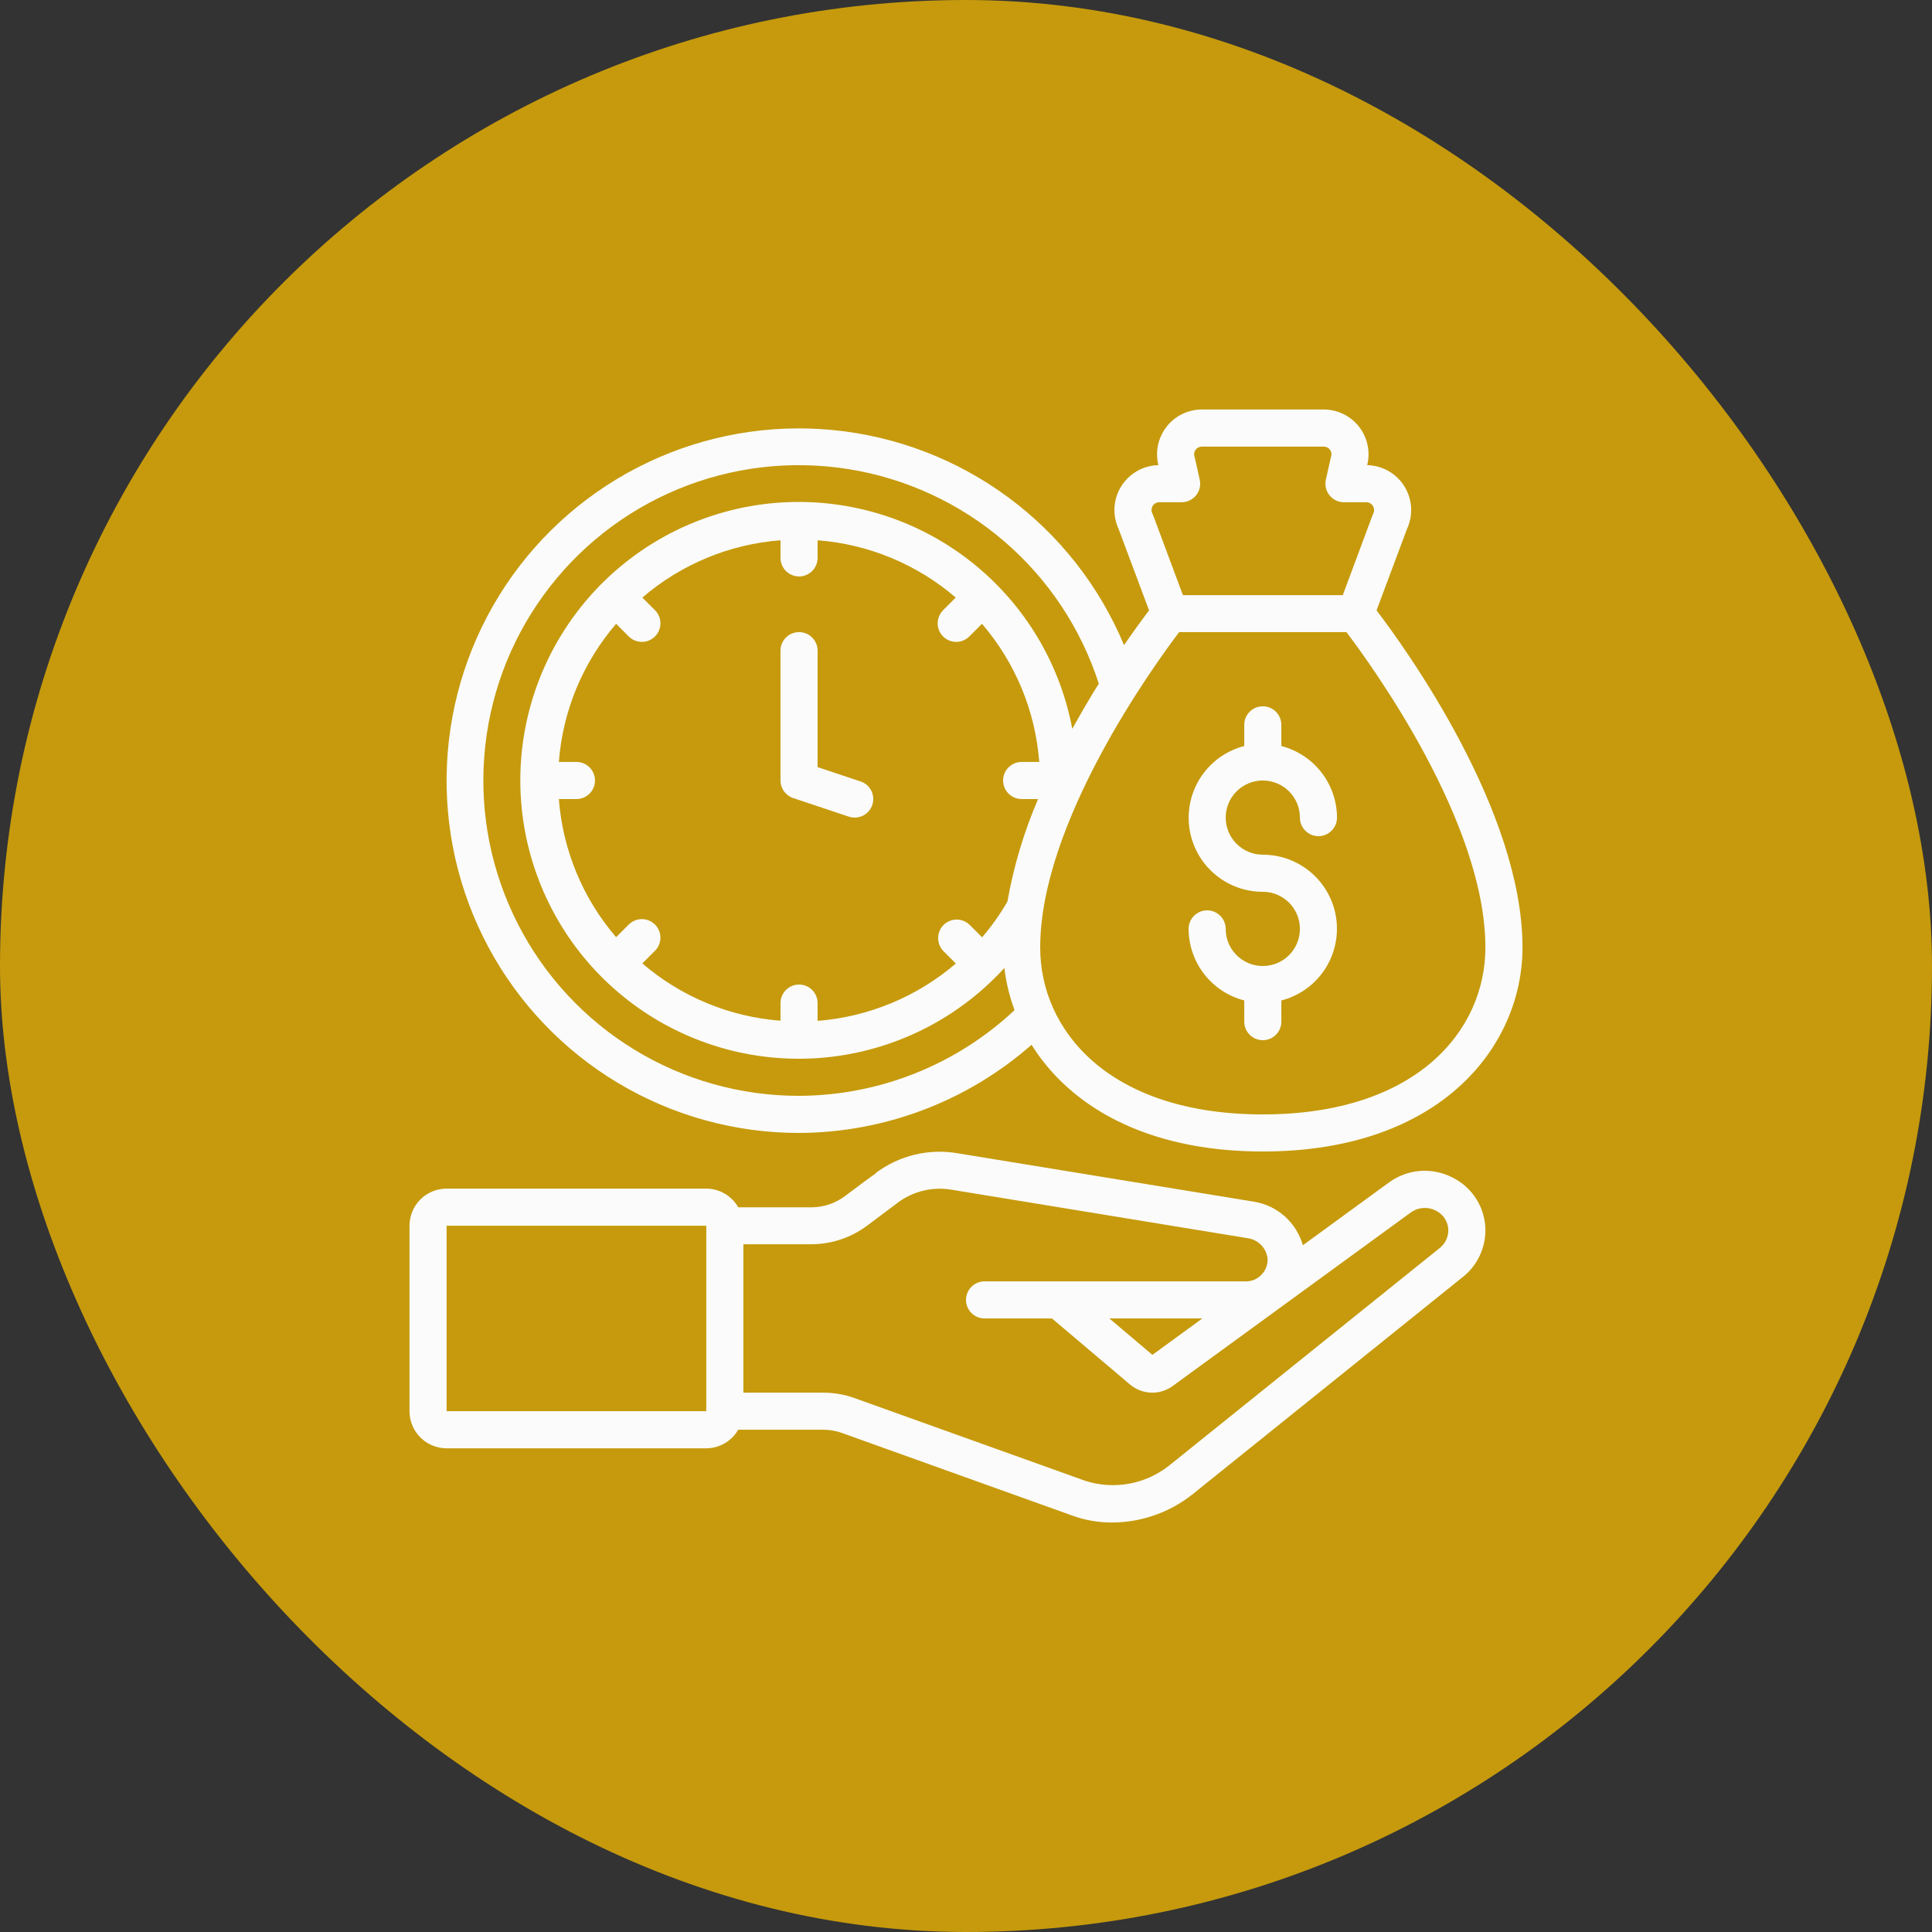
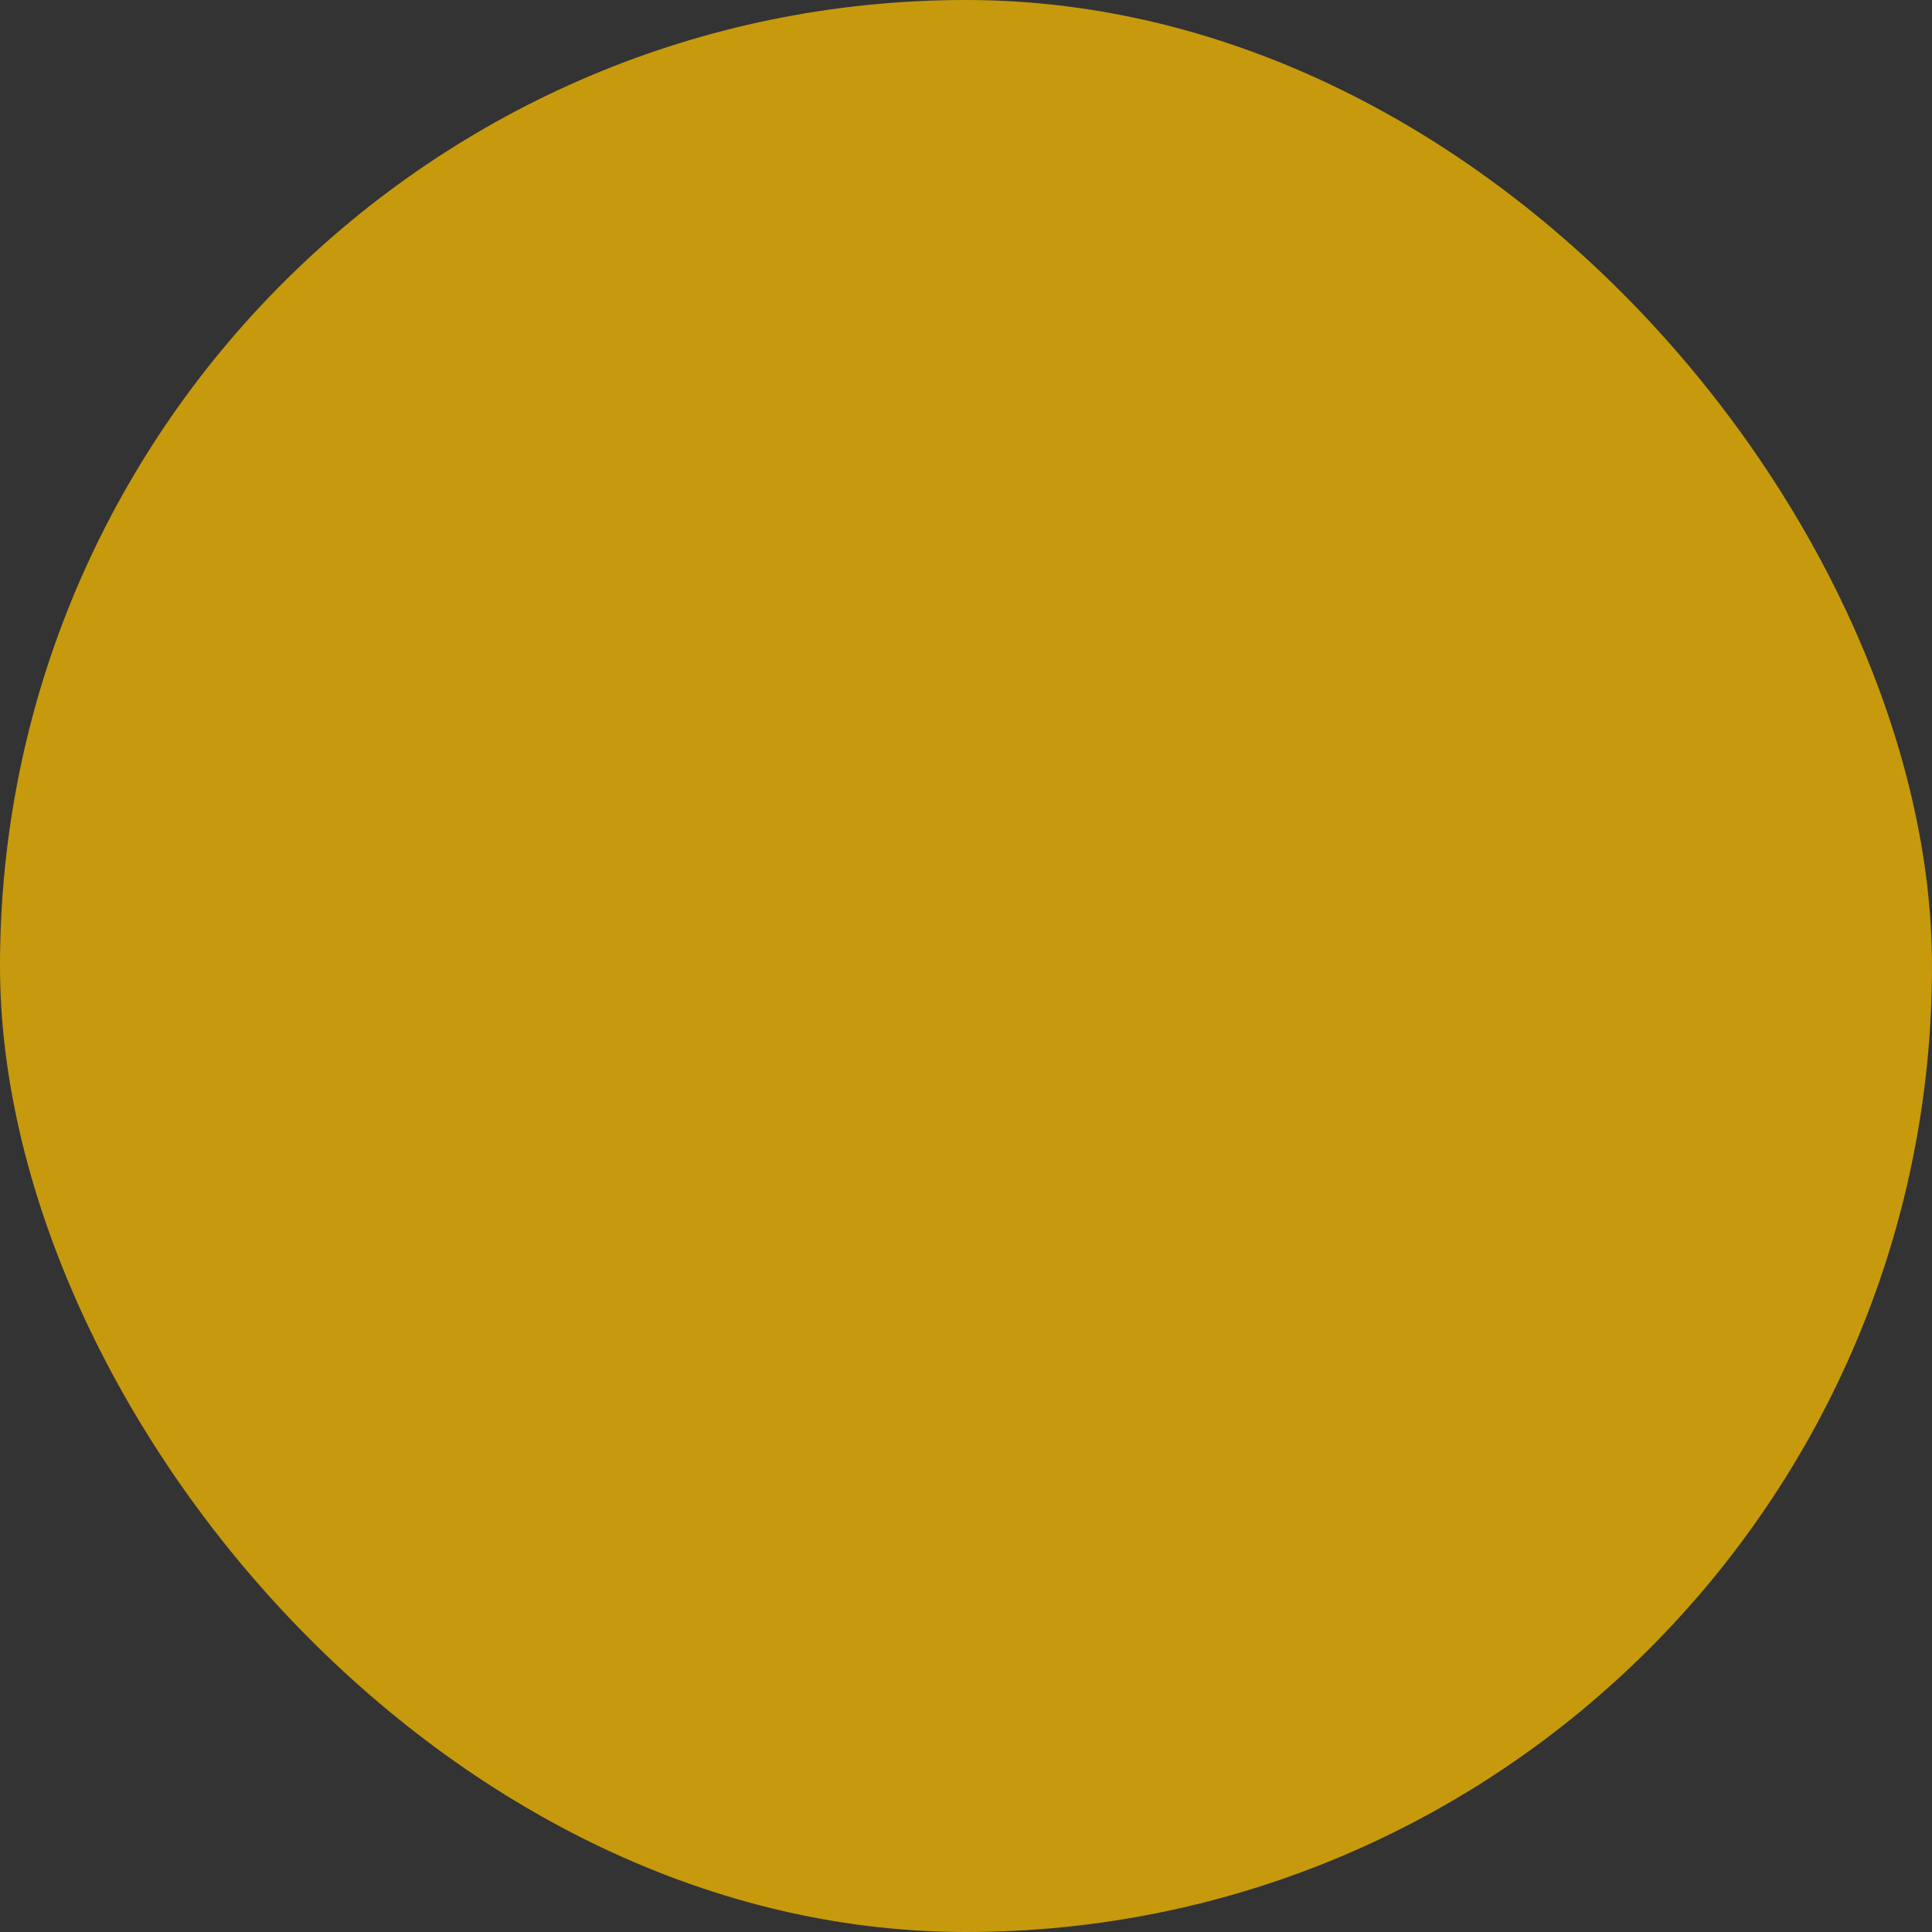
<svg xmlns="http://www.w3.org/2000/svg" width="92" height="92" viewBox="0 0 92 92" fill="none">
  <rect x="0" y="0" width="92" height="92" fill="#333333" stroke="none" />
  <rect width="92" height="92" rx="46" fill="#C69A0C" />
  <g clip-path="url(#clip0_49_378)">
    <path d="M21.267 68.967H33.633C33.942 68.966 34.245 68.883 34.511 68.728C34.778 68.573 34.999 68.351 35.153 68.083H39.205C39.508 68.084 39.809 68.135 40.094 68.237L51.076 72.176C51.675 72.393 52.309 72.502 52.947 72.5C54.332 72.499 55.677 72.032 56.765 71.175L69.708 60.769C70.029 60.503 70.288 60.168 70.465 59.79C70.642 59.412 70.734 58.999 70.733 58.581C70.731 58.06 70.585 57.55 70.309 57.108C70.034 56.665 69.641 56.308 69.174 56.076C68.701 55.83 68.169 55.72 67.637 55.758C67.105 55.797 66.594 55.982 66.161 56.294L62.041 59.297C61.889 58.761 61.585 58.28 61.168 57.911C60.75 57.543 60.235 57.302 59.684 57.218L45.628 54.922C44.942 54.8 44.238 54.821 43.56 54.984C42.882 55.147 42.245 55.447 41.689 55.868L41.7 55.882C41.446 56.05 41.022 56.367 40.228 56.962C39.769 57.306 39.212 57.491 38.638 57.492H35.155C35.002 57.223 34.781 56.998 34.514 56.842C34.247 56.685 33.943 56.602 33.633 56.6H21.267C20.798 56.6 20.349 56.786 20.017 57.117C19.686 57.449 19.5 57.898 19.5 58.367V67.2C19.5 67.669 19.686 68.118 20.017 68.449C20.349 68.781 20.798 68.967 21.267 68.967ZM41.288 58.367C41.288 58.367 42.664 57.335 42.742 57.279L42.748 57.272C43.112 57 43.528 56.805 43.97 56.698C44.412 56.592 44.871 56.577 45.319 56.654L59.398 58.959C59.648 58.99 59.879 59.106 60.054 59.286C60.229 59.466 60.337 59.7 60.362 59.951C60.367 60.094 60.342 60.237 60.288 60.37C60.234 60.502 60.152 60.622 60.048 60.721C59.954 60.816 59.842 60.891 59.719 60.942C59.595 60.993 59.463 61.018 59.33 61.017H46.883C46.649 61.017 46.424 61.11 46.259 61.276C46.093 61.441 46 61.666 46 61.9C46 62.134 46.093 62.359 46.259 62.525C46.424 62.69 46.649 62.783 46.883 62.783H50.093L53.818 65.936C54.098 66.17 54.447 66.303 54.812 66.316C55.176 66.329 55.535 66.221 55.831 66.008L67.2 57.723C67.37 57.604 67.57 57.534 67.777 57.522C67.984 57.509 68.191 57.553 68.375 57.65C68.551 57.735 68.7 57.867 68.804 58.031C68.909 58.196 68.965 58.386 68.967 58.581C68.968 58.738 68.934 58.892 68.869 59.034C68.804 59.176 68.709 59.303 68.59 59.404L55.658 69.801C55.104 70.236 54.451 70.529 53.757 70.654C53.063 70.779 52.349 70.731 51.678 70.515L40.688 66.574C40.212 66.404 39.711 66.317 39.205 66.317H35.4V59.25H38.639C39.594 59.248 40.523 58.938 41.288 58.367ZM57.255 62.783L54.876 64.517L52.827 62.783H57.255ZM21.267 58.367H33.633V67.2H21.267V58.367Z" fill="#FBFBFB" />
    <path d="M66.997 25.197C67.148 24.874 67.216 24.519 67.195 24.163C67.174 23.808 67.065 23.463 66.877 23.16C66.689 22.858 66.428 22.607 66.119 22.43C65.809 22.254 65.461 22.157 65.105 22.15C65.183 21.835 65.189 21.507 65.121 21.189C65.054 20.872 64.915 20.574 64.715 20.318C64.515 20.063 64.259 19.856 63.967 19.715C63.675 19.573 63.355 19.499 63.031 19.5H57.236C56.911 19.499 56.591 19.573 56.299 19.715C56.007 19.856 55.752 20.063 55.552 20.318C55.352 20.574 55.213 20.872 55.145 21.189C55.078 21.507 55.083 21.835 55.162 22.15C54.806 22.157 54.457 22.254 54.148 22.43C53.838 22.607 53.578 22.858 53.39 23.16C53.202 23.463 53.092 23.808 53.071 24.163C53.05 24.519 53.119 24.874 53.27 25.197L54.717 29.065C54.452 29.418 54.034 29.981 53.525 30.719C52.357 27.916 50.449 25.483 48.007 23.68C45.564 21.876 42.677 20.769 39.655 20.477C36.632 20.185 33.587 20.719 30.844 22.022C28.102 23.324 25.764 25.347 24.08 27.874C22.397 30.401 21.431 33.338 21.285 36.371C21.14 39.404 21.82 42.42 23.255 45.097C24.689 47.773 26.822 50.01 29.428 51.57C32.033 53.129 35.013 53.952 38.05 53.95C42.126 53.934 46.059 52.443 49.122 49.752C50.906 52.612 54.495 54.833 60.133 54.833C68.63 54.833 72.5 49.798 72.5 45.117C72.5 38.586 66.93 30.877 65.55 29.065L66.997 25.197ZM54.89 24.093C54.922 24.039 54.968 23.994 55.023 23.963C55.079 23.932 55.141 23.916 55.204 23.917H56.27C56.403 23.916 56.533 23.886 56.652 23.829C56.771 23.771 56.876 23.688 56.958 23.585C57.041 23.481 57.099 23.361 57.129 23.232C57.158 23.104 57.159 22.97 57.13 22.841L56.906 21.837C56.9 21.807 56.892 21.778 56.882 21.749C56.863 21.693 56.858 21.634 56.867 21.576C56.877 21.518 56.899 21.463 56.934 21.416C56.969 21.369 57.014 21.331 57.067 21.305C57.119 21.279 57.177 21.266 57.236 21.267H63.031C63.089 21.266 63.148 21.279 63.2 21.305C63.253 21.331 63.298 21.37 63.333 21.417C63.367 21.465 63.39 21.52 63.399 21.578C63.408 21.636 63.403 21.695 63.384 21.751C63.374 21.78 63.366 21.809 63.36 21.839L63.137 22.841C63.108 22.97 63.108 23.104 63.138 23.232C63.168 23.361 63.226 23.481 63.309 23.585C63.391 23.688 63.496 23.771 63.615 23.829C63.734 23.886 63.864 23.916 63.996 23.917H65.062C65.125 23.917 65.188 23.933 65.243 23.964C65.298 23.995 65.344 24.04 65.377 24.093C65.41 24.147 65.429 24.208 65.432 24.271C65.434 24.334 65.421 24.397 65.393 24.454C65.379 24.482 65.367 24.511 65.356 24.542L63.942 28.34H56.329L54.916 24.547C54.904 24.518 54.892 24.489 54.878 24.458C54.848 24.402 54.833 24.338 54.835 24.274C54.837 24.21 54.856 24.148 54.89 24.093ZM38.05 52.183C35.279 52.186 32.56 51.423 30.196 49.976C27.832 48.53 25.915 46.458 24.656 43.989C23.396 41.52 22.845 38.751 23.063 35.988C23.28 33.225 24.258 30.577 25.888 28.335C27.518 26.094 29.736 24.347 32.297 23.289C34.859 22.23 37.663 21.901 40.4 22.338C43.136 22.774 45.699 23.96 47.803 25.763C49.908 27.566 51.472 29.916 52.324 32.554C51.911 33.215 51.486 33.936 51.062 34.708C50.51 31.772 48.982 29.108 46.726 27.15C44.471 25.191 41.62 24.052 38.635 23.916C35.651 23.78 32.709 24.657 30.285 26.403C27.861 28.149 26.098 30.663 25.282 33.537C24.465 36.41 24.643 39.476 25.787 42.235C26.931 44.995 28.973 47.288 31.583 48.741C34.193 50.195 37.217 50.724 40.166 50.244C43.114 49.764 45.814 48.301 47.828 46.094C47.909 46.78 48.072 47.454 48.312 48.102C45.531 50.71 41.864 52.169 38.05 52.183ZM47.972 42.934C47.623 43.536 47.219 44.106 46.767 44.634L46.17 44.037C46.003 43.876 45.78 43.787 45.548 43.789C45.317 43.791 45.095 43.884 44.931 44.048C44.767 44.212 44.675 44.433 44.673 44.665C44.671 44.897 44.76 45.12 44.92 45.286L45.516 45.882C43.667 47.467 41.361 48.423 38.933 48.613V47.767C38.933 47.532 38.84 47.308 38.675 47.142C38.509 46.976 38.284 46.883 38.05 46.883C37.816 46.883 37.591 46.976 37.425 47.142C37.26 47.308 37.167 47.532 37.167 47.767V48.605C34.739 48.42 32.434 47.465 30.588 45.877L31.179 45.286C31.264 45.205 31.331 45.107 31.377 44.999C31.424 44.892 31.448 44.776 31.449 44.659C31.45 44.541 31.428 44.425 31.383 44.316C31.339 44.208 31.273 44.109 31.19 44.026C31.107 43.943 31.009 43.878 30.9 43.833C30.792 43.789 30.675 43.767 30.558 43.768C30.441 43.769 30.325 43.793 30.217 43.839C30.109 43.886 30.012 43.953 29.93 44.037L29.339 44.628C27.752 42.782 26.796 40.477 26.612 38.05H27.45C27.684 38.05 27.909 37.957 28.075 37.791C28.24 37.626 28.333 37.401 28.333 37.167C28.333 36.932 28.24 36.708 28.075 36.542C27.909 36.376 27.684 36.283 27.45 36.283H26.612C26.796 33.856 27.752 31.551 29.339 29.705L29.93 30.296C30.012 30.381 30.109 30.448 30.217 30.494C30.325 30.54 30.441 30.565 30.558 30.566C30.675 30.567 30.792 30.544 30.9 30.5C31.009 30.456 31.107 30.39 31.19 30.307C31.273 30.224 31.339 30.125 31.383 30.017C31.428 29.908 31.45 29.792 31.449 29.675C31.448 29.558 31.424 29.442 31.377 29.334C31.331 29.226 31.264 29.129 31.179 29.047L30.588 28.456C32.434 26.869 34.739 25.913 37.167 25.728V26.567C37.167 26.801 37.26 27.026 37.425 27.191C37.591 27.357 37.816 27.45 38.05 27.45C38.284 27.45 38.509 27.357 38.675 27.191C38.84 27.026 38.933 26.801 38.933 26.567V25.728C41.361 25.913 43.666 26.869 45.511 28.456L44.92 29.047C44.836 29.129 44.769 29.226 44.723 29.334C44.676 29.442 44.652 29.558 44.651 29.675C44.65 29.792 44.672 29.908 44.717 30.017C44.761 30.125 44.827 30.224 44.91 30.307C44.992 30.39 45.091 30.456 45.2 30.5C45.308 30.544 45.425 30.567 45.542 30.566C45.659 30.565 45.775 30.54 45.883 30.494C45.991 30.448 46.088 30.381 46.17 30.296L46.761 29.705C48.348 31.551 49.303 33.856 49.488 36.283H48.65C48.416 36.283 48.191 36.376 48.025 36.542C47.86 36.708 47.767 36.932 47.767 37.167C47.767 37.401 47.86 37.626 48.025 37.791C48.191 37.957 48.416 38.05 48.65 38.05H49.433C48.758 39.616 48.267 41.255 47.972 42.934ZM60.133 53.067C52.811 53.067 49.533 49.073 49.533 45.117C49.533 39.17 54.929 31.713 56.151 30.1H64.115C65.337 31.71 70.733 39.161 70.733 45.117C70.733 49.073 67.455 53.067 60.133 53.067Z" fill="#FBFBFB" />
-     <path d="M60.133 37.167C60.602 37.167 61.051 37.353 61.383 37.684C61.714 38.015 61.9 38.465 61.9 38.933C61.9 39.168 61.993 39.392 62.159 39.558C62.325 39.724 62.549 39.817 62.783 39.817C63.018 39.817 63.242 39.724 63.408 39.558C63.574 39.392 63.667 39.168 63.667 38.933C63.664 38.152 63.402 37.394 62.923 36.778C62.443 36.161 61.773 35.721 61.017 35.525V34.517C61.017 34.282 60.924 34.058 60.758 33.892C60.592 33.726 60.368 33.633 60.133 33.633C59.899 33.633 59.675 33.726 59.509 33.892C59.343 34.058 59.25 34.282 59.25 34.517V35.525C58.418 35.739 57.693 36.25 57.211 36.961C56.729 37.671 56.523 38.533 56.631 39.386C56.739 40.237 57.155 41.021 57.8 41.588C58.445 42.155 59.275 42.468 60.133 42.467C60.483 42.467 60.824 42.57 61.115 42.764C61.406 42.959 61.632 43.234 61.766 43.557C61.899 43.88 61.934 44.235 61.866 44.578C61.798 44.921 61.63 45.236 61.383 45.483C61.136 45.73 60.821 45.898 60.478 45.966C60.135 46.034 59.78 45.999 59.457 45.865C59.135 45.732 58.859 45.505 58.664 45.215C58.47 44.924 58.367 44.583 58.367 44.233C58.367 43.999 58.274 43.774 58.108 43.609C57.942 43.443 57.718 43.35 57.483 43.35C57.249 43.35 57.025 43.443 56.859 43.609C56.693 43.774 56.6 43.999 56.6 44.233C56.603 45.014 56.865 45.772 57.344 46.389C57.824 47.006 58.494 47.446 59.25 47.641V48.65C59.25 48.884 59.343 49.109 59.509 49.275C59.675 49.44 59.899 49.533 60.133 49.533C60.368 49.533 60.592 49.44 60.758 49.275C60.924 49.109 61.017 48.884 61.017 48.65V47.641C61.849 47.427 62.574 46.917 63.056 46.206C63.538 45.495 63.744 44.633 63.636 43.781C63.528 42.929 63.112 42.146 62.467 41.579C61.822 41.011 60.992 40.699 60.133 40.7C59.665 40.7 59.215 40.514 58.884 40.182C58.553 39.851 58.367 39.402 58.367 38.933C58.367 38.465 58.553 38.015 58.884 37.684C59.215 37.353 59.665 37.167 60.133 37.167Z" fill="#FBFBFB" />
+     <path d="M60.133 37.167C60.602 37.167 61.051 37.353 61.383 37.684C61.714 38.015 61.9 38.465 61.9 38.933C61.9 39.168 61.993 39.392 62.159 39.558C62.325 39.724 62.549 39.817 62.783 39.817C63.018 39.817 63.242 39.724 63.408 39.558C63.574 39.392 63.667 39.168 63.667 38.933C63.664 38.152 63.402 37.394 62.923 36.778C62.443 36.161 61.773 35.721 61.017 35.525V34.517C60.592 33.726 60.368 33.633 60.133 33.633C59.899 33.633 59.675 33.726 59.509 33.892C59.343 34.058 59.25 34.282 59.25 34.517V35.525C58.418 35.739 57.693 36.25 57.211 36.961C56.729 37.671 56.523 38.533 56.631 39.386C56.739 40.237 57.155 41.021 57.8 41.588C58.445 42.155 59.275 42.468 60.133 42.467C60.483 42.467 60.824 42.57 61.115 42.764C61.406 42.959 61.632 43.234 61.766 43.557C61.899 43.88 61.934 44.235 61.866 44.578C61.798 44.921 61.63 45.236 61.383 45.483C61.136 45.73 60.821 45.898 60.478 45.966C60.135 46.034 59.78 45.999 59.457 45.865C59.135 45.732 58.859 45.505 58.664 45.215C58.47 44.924 58.367 44.583 58.367 44.233C58.367 43.999 58.274 43.774 58.108 43.609C57.942 43.443 57.718 43.35 57.483 43.35C57.249 43.35 57.025 43.443 56.859 43.609C56.693 43.774 56.6 43.999 56.6 44.233C56.603 45.014 56.865 45.772 57.344 46.389C57.824 47.006 58.494 47.446 59.25 47.641V48.65C59.25 48.884 59.343 49.109 59.509 49.275C59.675 49.44 59.899 49.533 60.133 49.533C60.368 49.533 60.592 49.44 60.758 49.275C60.924 49.109 61.017 48.884 61.017 48.65V47.641C61.849 47.427 62.574 46.917 63.056 46.206C63.538 45.495 63.744 44.633 63.636 43.781C63.528 42.929 63.112 42.146 62.467 41.579C61.822 41.011 60.992 40.699 60.133 40.7C59.665 40.7 59.215 40.514 58.884 40.182C58.553 39.851 58.367 39.402 58.367 38.933C58.367 38.465 58.553 38.015 58.884 37.684C59.215 37.353 59.665 37.167 60.133 37.167Z" fill="#FBFBFB" />
    <path d="M40.979 37.213L38.933 36.53V30.983C38.933 30.749 38.84 30.524 38.674 30.359C38.509 30.193 38.284 30.1 38.05 30.1C37.816 30.1 37.591 30.193 37.425 30.359C37.26 30.524 37.166 30.749 37.166 30.983V37.167C37.167 37.352 37.225 37.533 37.334 37.683C37.442 37.833 37.595 37.946 37.771 38.004L40.421 38.888C40.531 38.924 40.647 38.939 40.763 38.93C40.879 38.922 40.992 38.891 41.096 38.839C41.2 38.787 41.292 38.715 41.368 38.627C41.444 38.54 41.502 38.438 41.539 38.328C41.576 38.217 41.59 38.101 41.582 37.985C41.574 37.869 41.543 37.756 41.491 37.652C41.439 37.548 41.367 37.456 41.279 37.38C41.191 37.304 41.089 37.246 40.979 37.209V37.213Z" fill="#FBFBFB" />
  </g>
  <defs>
    <clipPath id="clip0_49_378">
-       <rect width="53" height="53" fill="white" transform="translate(19.5 19.5)" />
-     </clipPath>
+       </clipPath>
  </defs>
</svg>